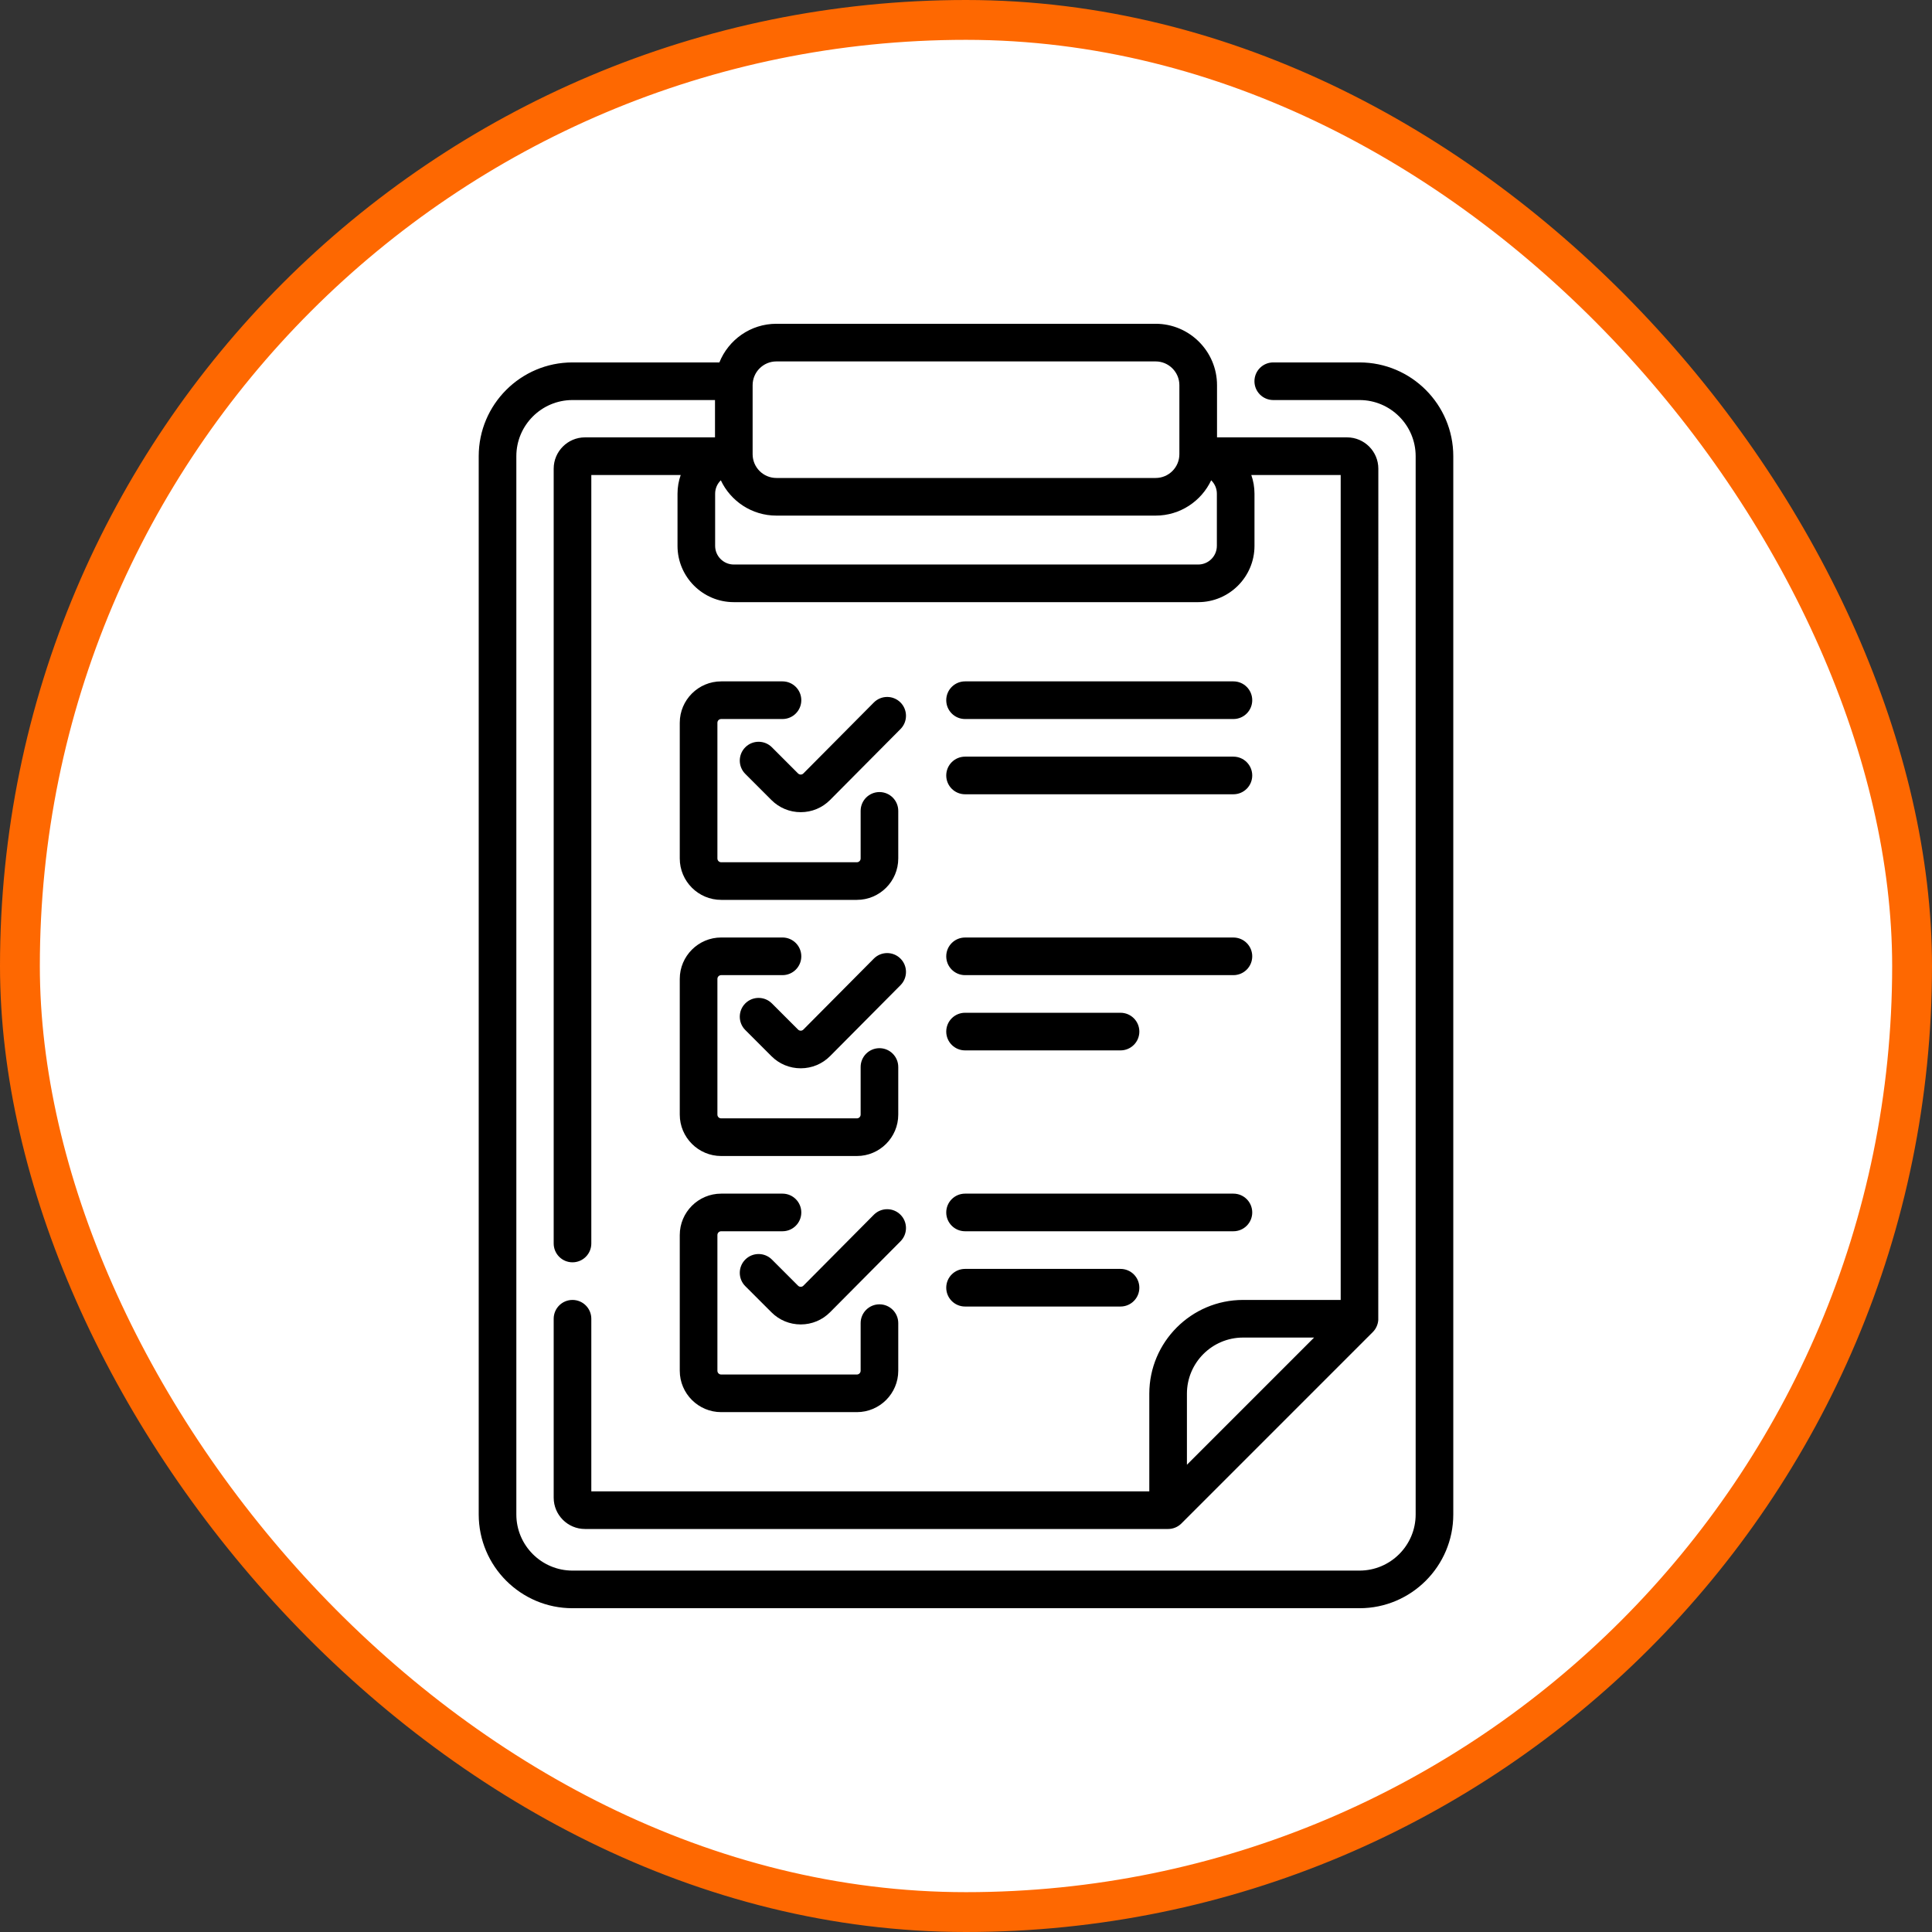
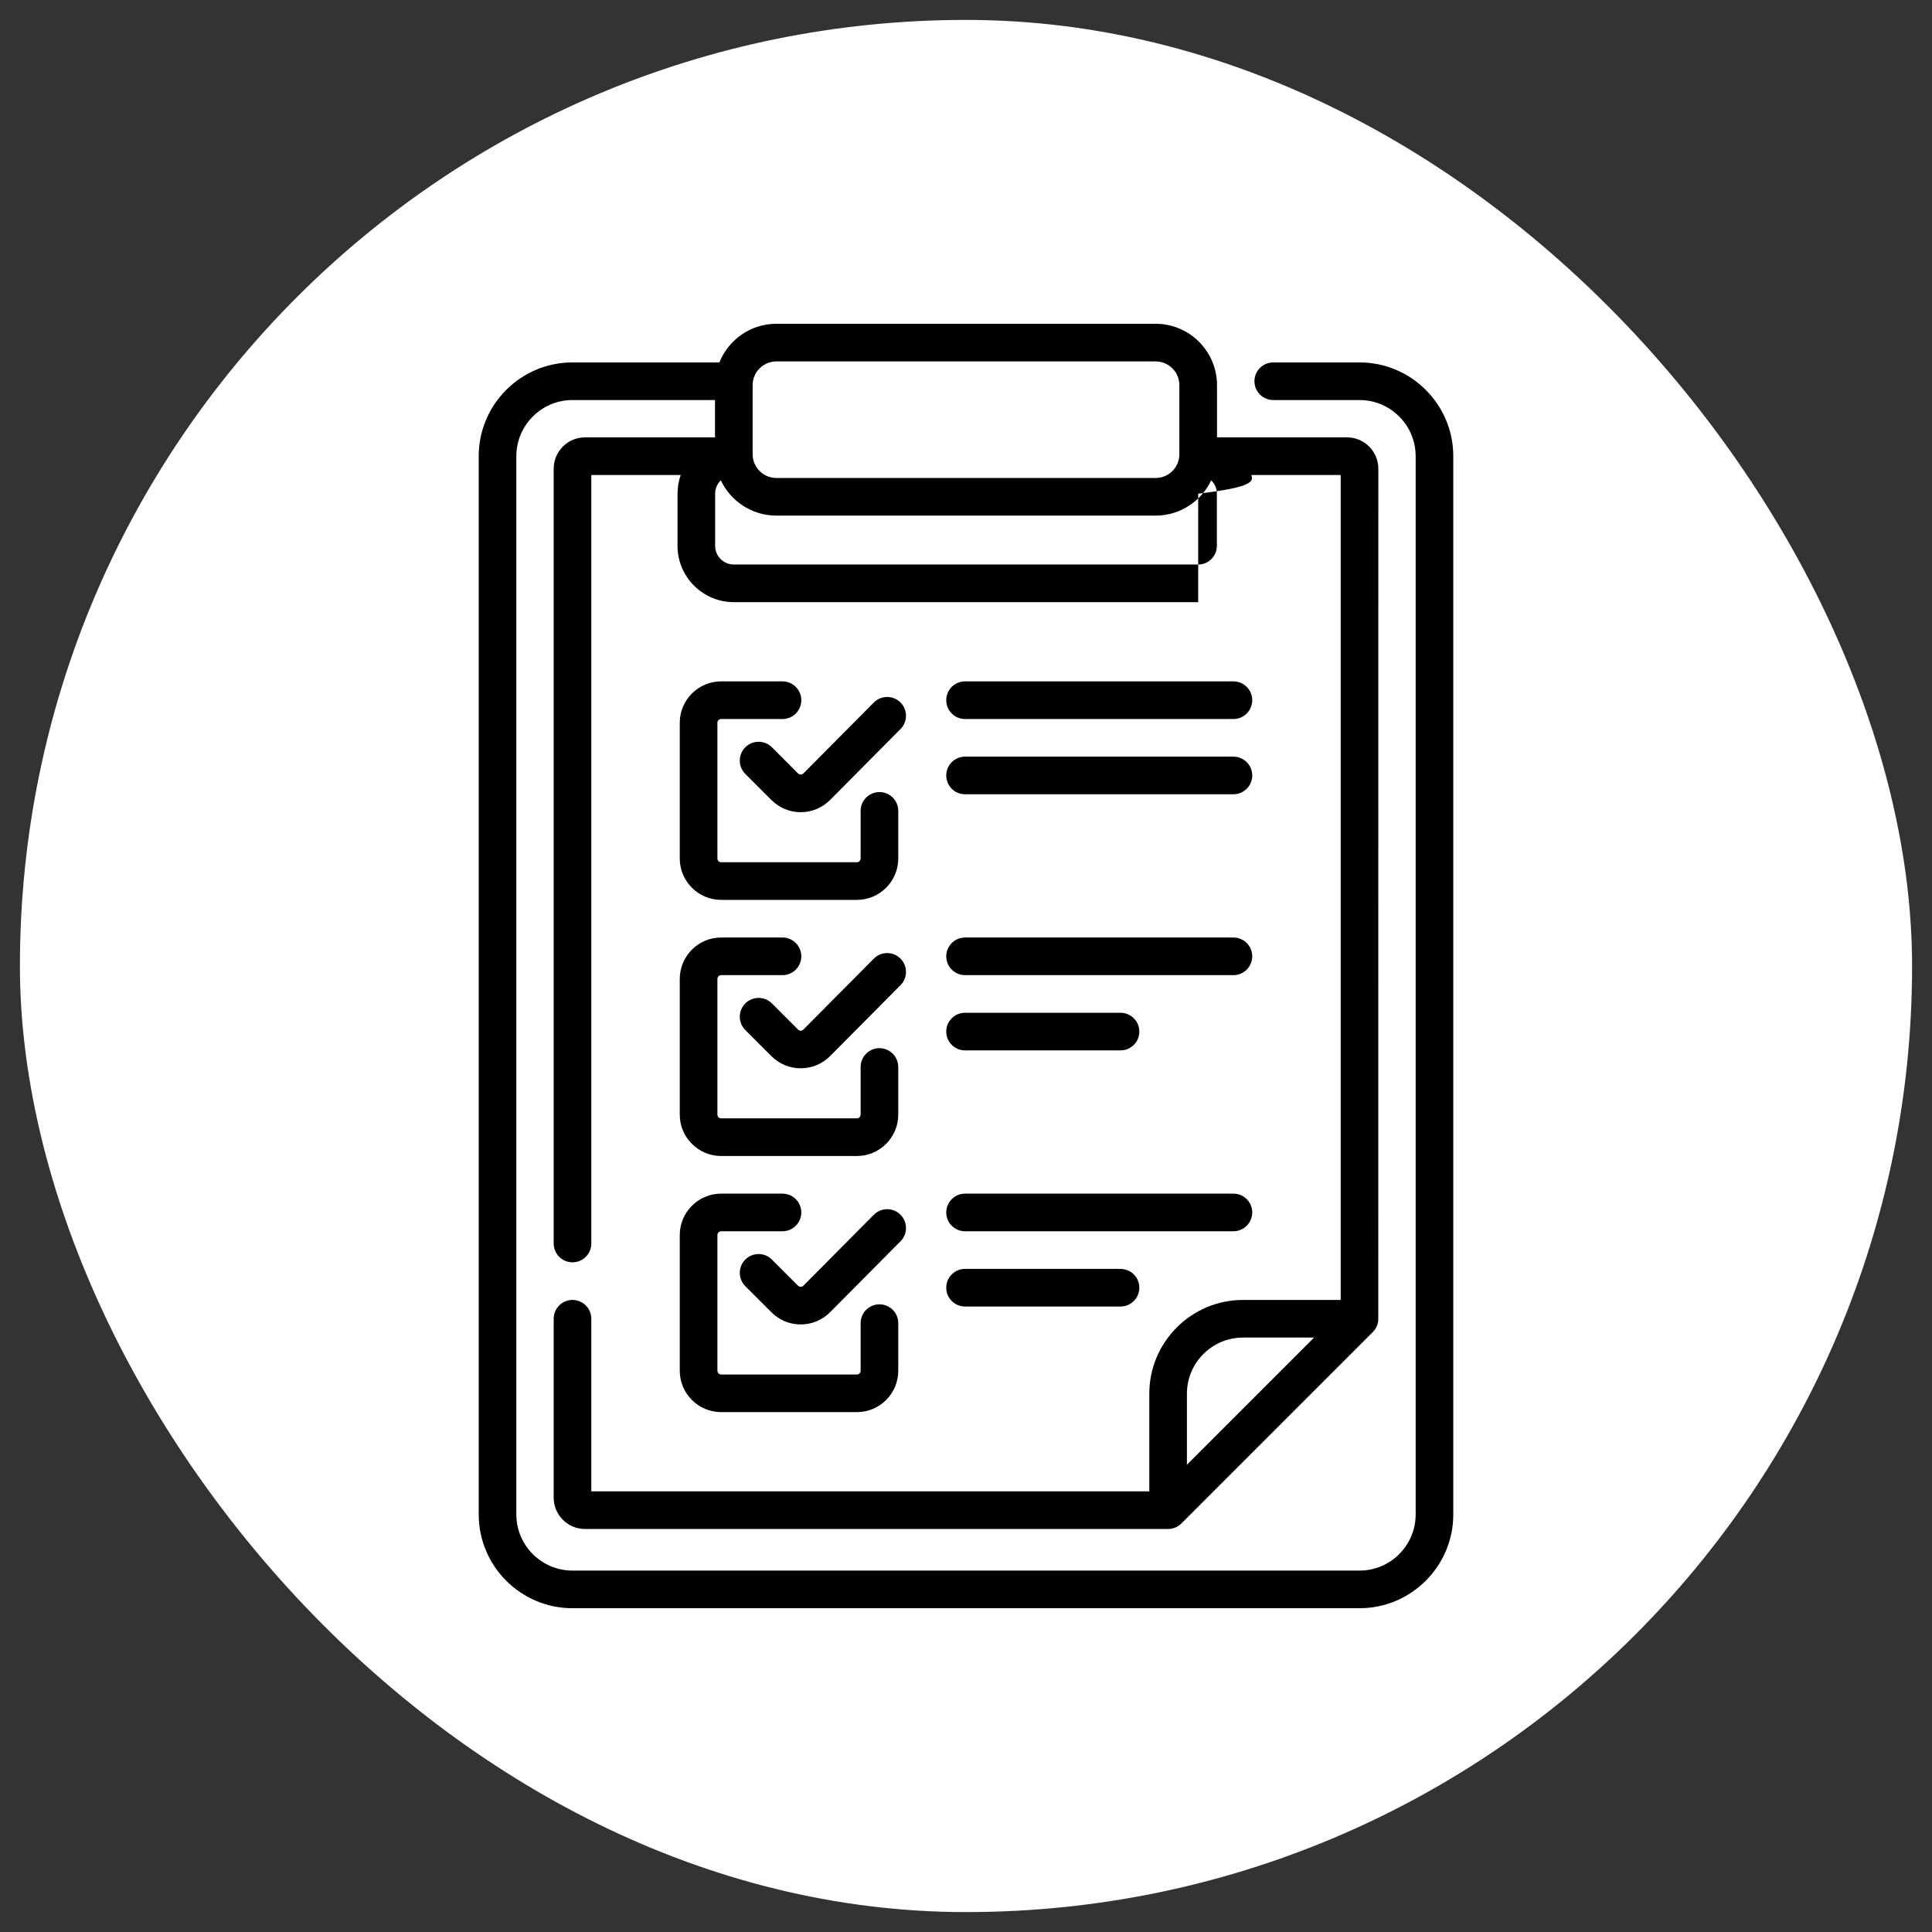
<svg xmlns="http://www.w3.org/2000/svg" width="97" height="97" viewBox="0 0 97 97" fill="none">
  <rect x="0" y="0" width="97" height="97" fill="#333333" stroke="none" />
  <rect x="1" y="1" width="95" height="95" rx="47.5" fill="white" />
-   <rect x="1" y="1" width="95" height="95" rx="47.5" stroke="#FE6801" stroke-width="2" />
-   <path d="M43.872 60.99L40.336 64.551C40.291 64.597 40.238 64.606 40.202 64.606C40.166 64.606 40.114 64.597 40.068 64.551L38.755 63.238C38.386 62.869 37.788 62.869 37.419 63.238C37.05 63.607 37.05 64.205 37.419 64.574L38.733 65.887C39.125 66.28 39.647 66.496 40.202 66.496H40.206C40.762 66.495 41.285 66.277 41.677 65.882L45.213 62.321C45.58 61.951 45.578 61.352 45.208 60.985C44.838 60.617 44.24 60.62 43.872 60.99ZM45.208 35.266C44.838 34.899 44.24 34.901 43.872 35.271L40.336 38.832C40.291 38.878 40.238 38.888 40.202 38.888C40.167 38.888 40.114 38.878 40.068 38.833L38.755 37.519C38.386 37.15 37.788 37.15 37.419 37.519C37.05 37.888 37.05 38.486 37.419 38.855L38.733 40.169C39.125 40.561 39.647 40.777 40.202 40.777H40.206C40.762 40.776 41.285 40.558 41.677 40.163L45.213 36.602C45.58 36.232 45.578 35.634 45.208 35.266ZM45.208 48.126C44.838 47.758 44.24 47.76 43.872 48.13L40.336 51.691C40.291 51.737 40.238 51.747 40.202 51.747C40.167 51.747 40.114 51.738 40.068 51.692L38.755 50.379C38.386 50.01 37.788 50.01 37.419 50.378C37.05 50.747 37.05 51.346 37.419 51.714L38.733 53.028C39.125 53.42 39.647 53.636 40.202 53.636H40.206C40.762 53.635 41.285 53.417 41.677 53.023L45.213 49.462C45.58 49.091 45.578 48.493 45.208 48.126ZM39.287 34.21H36.208C35.062 34.21 34.129 35.143 34.129 36.288V43.102C34.129 44.248 35.062 45.18 36.208 45.18H43.021C44.167 45.18 45.099 44.248 45.099 43.102V40.712C45.099 40.19 44.676 39.767 44.155 39.767C43.633 39.767 43.21 40.19 43.21 40.712V43.102C43.21 43.206 43.125 43.291 43.021 43.291H36.208C36.103 43.291 36.019 43.206 36.019 43.102V36.288C36.019 36.184 36.103 36.1 36.208 36.1H39.287C39.808 36.1 40.231 35.677 40.231 35.155C40.231 34.633 39.808 34.21 39.287 34.21ZM68.257 18.196H63.927C63.405 18.196 62.982 18.619 62.982 19.141C62.982 19.663 63.405 20.085 63.927 20.085H68.257C69.811 20.085 71.076 21.35 71.076 22.904V76.036C71.076 77.59 69.811 78.855 68.257 78.855H28.743C27.189 78.855 25.924 77.59 25.924 76.036V22.904C25.924 21.35 27.189 20.085 28.743 20.085H35.898V21.959H29.37C28.504 21.959 27.799 22.665 27.799 23.531V62.432C27.799 62.954 28.222 63.377 28.743 63.377C29.265 63.377 29.688 62.954 29.688 62.432V23.849H34.176C34.073 24.142 34.016 24.457 34.016 24.786V27.406C34.016 28.964 35.284 30.232 36.842 30.232H60.158C61.716 30.232 62.984 28.964 62.984 27.406V24.786C62.984 24.457 62.927 24.142 62.824 23.849H67.312V65.266H62.41C59.815 65.266 57.703 67.378 57.703 69.974V74.877H29.688V66.211C29.688 65.689 29.265 65.266 28.743 65.266C28.222 65.266 27.799 65.689 27.799 66.211V75.195C27.799 76.061 28.504 76.766 29.37 76.766H58.647C58.898 76.767 59.138 76.665 59.315 76.49L59.317 76.487L68.925 66.878C69.086 66.717 69.184 66.498 69.199 66.271C69.199 66.262 69.202 23.553 69.202 23.531C69.202 22.665 68.497 21.959 67.63 21.959H61.103V19.339C61.103 17.639 59.72 16.256 58.021 16.256H38.98C37.684 16.256 36.573 17.061 36.118 18.196H28.743C26.147 18.196 24.035 20.308 24.035 22.904V76.036C24.035 78.632 26.147 80.744 28.743 80.744H68.257C70.853 80.744 72.965 78.632 72.965 76.036V22.904C72.965 20.308 70.853 18.196 68.257 18.196ZM59.592 73.541V69.974C59.592 68.42 60.856 67.155 62.41 67.155H65.977L59.592 73.541ZM37.787 19.339C37.787 18.681 38.322 18.146 38.98 18.146H58.021C58.678 18.146 59.213 18.681 59.213 19.339V22.805C59.213 23.463 58.678 23.998 58.021 23.998H38.98C38.322 23.998 37.787 23.463 37.787 22.805V19.339ZM35.905 24.786C35.905 24.523 36.015 24.285 36.19 24.114C36.683 25.161 37.748 25.887 38.98 25.887H58.021C59.252 25.887 60.317 25.161 60.81 24.114C60.986 24.285 61.095 24.523 61.095 24.786V27.406C61.095 27.923 60.675 28.343 60.158 28.343H36.842C36.326 28.343 35.905 27.923 35.905 27.406V24.786ZM34.129 55.961C34.129 57.107 35.062 58.04 36.208 58.04H43.021C44.167 58.04 45.099 57.107 45.099 55.961V53.571C45.099 53.049 44.676 52.626 44.155 52.626C43.633 52.626 43.21 53.049 43.21 53.571V55.961C43.21 56.066 43.125 56.15 43.021 56.15H36.208C36.103 56.15 36.019 56.066 36.019 55.961V49.148C36.019 49.044 36.103 48.959 36.208 48.959H39.287C39.808 48.959 40.231 48.536 40.231 48.014C40.231 47.492 39.808 47.069 39.287 47.069H36.208C35.062 47.069 34.129 48.002 34.129 49.148V55.961ZM48.453 61.818H61.926C62.448 61.818 62.871 61.395 62.871 60.874C62.871 60.352 62.448 59.929 61.926 59.929H48.453C47.931 59.929 47.508 60.352 47.508 60.874C47.508 61.395 47.931 61.818 48.453 61.818ZM34.129 68.821C34.129 69.967 35.062 70.899 36.208 70.899H43.021C44.167 70.899 45.099 69.967 45.099 68.821V66.43C45.099 65.909 44.676 65.486 44.155 65.486C43.633 65.486 43.21 65.909 43.21 66.43V68.821C43.21 68.925 43.125 69.01 43.021 69.01H36.208C36.103 69.01 36.019 68.925 36.019 68.821V62.007C36.019 61.903 36.103 61.818 36.208 61.818H39.287C39.808 61.818 40.231 61.395 40.231 60.874C40.231 60.352 39.808 59.929 39.287 59.929H36.208C35.062 59.929 34.129 60.861 34.129 62.007V68.821ZM48.453 65.597H56.258C56.78 65.597 57.203 65.174 57.203 64.652C57.203 64.13 56.78 63.708 56.258 63.708H48.453C47.931 63.708 47.508 64.13 47.508 64.652C47.508 65.174 47.931 65.597 48.453 65.597ZM48.453 52.737H56.258C56.78 52.737 57.203 52.315 57.203 51.793C57.203 51.271 56.78 50.848 56.258 50.848H48.453C47.931 50.848 47.508 51.271 47.508 51.793C47.508 52.315 47.931 52.737 48.453 52.737ZM48.453 48.959H61.926C62.448 48.959 62.871 48.536 62.871 48.014C62.871 47.492 62.448 47.07 61.926 47.07H48.453C47.931 47.07 47.508 47.492 47.508 48.014C47.508 48.536 47.931 48.959 48.453 48.959ZM48.453 39.878H61.926C62.448 39.878 62.871 39.455 62.871 38.934C62.871 38.412 62.448 37.989 61.926 37.989H48.453C47.931 37.989 47.508 38.412 47.508 38.934C47.508 39.455 47.931 39.878 48.453 39.878ZM48.453 36.1H61.926C62.448 36.1 62.871 35.677 62.871 35.155C62.871 34.633 62.448 34.21 61.926 34.21H48.453C47.931 34.21 47.508 34.633 47.508 35.155C47.508 35.677 47.931 36.1 48.453 36.1Z" fill="black" />
+   <path d="M43.872 60.99L40.336 64.551C40.291 64.597 40.238 64.606 40.202 64.606C40.166 64.606 40.114 64.597 40.068 64.551L38.755 63.238C38.386 62.869 37.788 62.869 37.419 63.238C37.05 63.607 37.05 64.205 37.419 64.574L38.733 65.887C39.125 66.28 39.647 66.496 40.202 66.496H40.206C40.762 66.495 41.285 66.277 41.677 65.882L45.213 62.321C45.58 61.951 45.578 61.352 45.208 60.985C44.838 60.617 44.24 60.62 43.872 60.99ZM45.208 35.266C44.838 34.899 44.24 34.901 43.872 35.271L40.336 38.832C40.291 38.878 40.238 38.888 40.202 38.888C40.167 38.888 40.114 38.878 40.068 38.833L38.755 37.519C38.386 37.15 37.788 37.15 37.419 37.519C37.05 37.888 37.05 38.486 37.419 38.855L38.733 40.169C39.125 40.561 39.647 40.777 40.202 40.777H40.206C40.762 40.776 41.285 40.558 41.677 40.163L45.213 36.602C45.58 36.232 45.578 35.634 45.208 35.266ZM45.208 48.126C44.838 47.758 44.24 47.76 43.872 48.13L40.336 51.691C40.291 51.737 40.238 51.747 40.202 51.747C40.167 51.747 40.114 51.738 40.068 51.692L38.755 50.379C38.386 50.01 37.788 50.01 37.419 50.378C37.05 50.747 37.05 51.346 37.419 51.714L38.733 53.028C39.125 53.42 39.647 53.636 40.202 53.636H40.206C40.762 53.635 41.285 53.417 41.677 53.023L45.213 49.462C45.58 49.091 45.578 48.493 45.208 48.126ZM39.287 34.21H36.208C35.062 34.21 34.129 35.143 34.129 36.288V43.102C34.129 44.248 35.062 45.18 36.208 45.18H43.021C44.167 45.18 45.099 44.248 45.099 43.102V40.712C45.099 40.19 44.676 39.767 44.155 39.767C43.633 39.767 43.21 40.19 43.21 40.712V43.102C43.21 43.206 43.125 43.291 43.021 43.291H36.208C36.103 43.291 36.019 43.206 36.019 43.102V36.288C36.019 36.184 36.103 36.1 36.208 36.1H39.287C39.808 36.1 40.231 35.677 40.231 35.155C40.231 34.633 39.808 34.21 39.287 34.21ZM68.257 18.196H63.927C63.405 18.196 62.982 18.619 62.982 19.141C62.982 19.663 63.405 20.085 63.927 20.085H68.257C69.811 20.085 71.076 21.35 71.076 22.904V76.036C71.076 77.59 69.811 78.855 68.257 78.855H28.743C27.189 78.855 25.924 77.59 25.924 76.036V22.904C25.924 21.35 27.189 20.085 28.743 20.085H35.898V21.959H29.37C28.504 21.959 27.799 22.665 27.799 23.531V62.432C27.799 62.954 28.222 63.377 28.743 63.377C29.265 63.377 29.688 62.954 29.688 62.432V23.849H34.176C34.073 24.142 34.016 24.457 34.016 24.786V27.406C34.016 28.964 35.284 30.232 36.842 30.232H60.158V24.786C62.984 24.457 62.927 24.142 62.824 23.849H67.312V65.266H62.41C59.815 65.266 57.703 67.378 57.703 69.974V74.877H29.688V66.211C29.688 65.689 29.265 65.266 28.743 65.266C28.222 65.266 27.799 65.689 27.799 66.211V75.195C27.799 76.061 28.504 76.766 29.37 76.766H58.647C58.898 76.767 59.138 76.665 59.315 76.49L59.317 76.487L68.925 66.878C69.086 66.717 69.184 66.498 69.199 66.271C69.199 66.262 69.202 23.553 69.202 23.531C69.202 22.665 68.497 21.959 67.63 21.959H61.103V19.339C61.103 17.639 59.72 16.256 58.021 16.256H38.98C37.684 16.256 36.573 17.061 36.118 18.196H28.743C26.147 18.196 24.035 20.308 24.035 22.904V76.036C24.035 78.632 26.147 80.744 28.743 80.744H68.257C70.853 80.744 72.965 78.632 72.965 76.036V22.904C72.965 20.308 70.853 18.196 68.257 18.196ZM59.592 73.541V69.974C59.592 68.42 60.856 67.155 62.41 67.155H65.977L59.592 73.541ZM37.787 19.339C37.787 18.681 38.322 18.146 38.98 18.146H58.021C58.678 18.146 59.213 18.681 59.213 19.339V22.805C59.213 23.463 58.678 23.998 58.021 23.998H38.98C38.322 23.998 37.787 23.463 37.787 22.805V19.339ZM35.905 24.786C35.905 24.523 36.015 24.285 36.19 24.114C36.683 25.161 37.748 25.887 38.98 25.887H58.021C59.252 25.887 60.317 25.161 60.81 24.114C60.986 24.285 61.095 24.523 61.095 24.786V27.406C61.095 27.923 60.675 28.343 60.158 28.343H36.842C36.326 28.343 35.905 27.923 35.905 27.406V24.786ZM34.129 55.961C34.129 57.107 35.062 58.04 36.208 58.04H43.021C44.167 58.04 45.099 57.107 45.099 55.961V53.571C45.099 53.049 44.676 52.626 44.155 52.626C43.633 52.626 43.21 53.049 43.21 53.571V55.961C43.21 56.066 43.125 56.15 43.021 56.15H36.208C36.103 56.15 36.019 56.066 36.019 55.961V49.148C36.019 49.044 36.103 48.959 36.208 48.959H39.287C39.808 48.959 40.231 48.536 40.231 48.014C40.231 47.492 39.808 47.069 39.287 47.069H36.208C35.062 47.069 34.129 48.002 34.129 49.148V55.961ZM48.453 61.818H61.926C62.448 61.818 62.871 61.395 62.871 60.874C62.871 60.352 62.448 59.929 61.926 59.929H48.453C47.931 59.929 47.508 60.352 47.508 60.874C47.508 61.395 47.931 61.818 48.453 61.818ZM34.129 68.821C34.129 69.967 35.062 70.899 36.208 70.899H43.021C44.167 70.899 45.099 69.967 45.099 68.821V66.43C45.099 65.909 44.676 65.486 44.155 65.486C43.633 65.486 43.21 65.909 43.21 66.43V68.821C43.21 68.925 43.125 69.01 43.021 69.01H36.208C36.103 69.01 36.019 68.925 36.019 68.821V62.007C36.019 61.903 36.103 61.818 36.208 61.818H39.287C39.808 61.818 40.231 61.395 40.231 60.874C40.231 60.352 39.808 59.929 39.287 59.929H36.208C35.062 59.929 34.129 60.861 34.129 62.007V68.821ZM48.453 65.597H56.258C56.78 65.597 57.203 65.174 57.203 64.652C57.203 64.13 56.78 63.708 56.258 63.708H48.453C47.931 63.708 47.508 64.13 47.508 64.652C47.508 65.174 47.931 65.597 48.453 65.597ZM48.453 52.737H56.258C56.78 52.737 57.203 52.315 57.203 51.793C57.203 51.271 56.78 50.848 56.258 50.848H48.453C47.931 50.848 47.508 51.271 47.508 51.793C47.508 52.315 47.931 52.737 48.453 52.737ZM48.453 48.959H61.926C62.448 48.959 62.871 48.536 62.871 48.014C62.871 47.492 62.448 47.07 61.926 47.07H48.453C47.931 47.07 47.508 47.492 47.508 48.014C47.508 48.536 47.931 48.959 48.453 48.959ZM48.453 39.878H61.926C62.448 39.878 62.871 39.455 62.871 38.934C62.871 38.412 62.448 37.989 61.926 37.989H48.453C47.931 37.989 47.508 38.412 47.508 38.934C47.508 39.455 47.931 39.878 48.453 39.878ZM48.453 36.1H61.926C62.448 36.1 62.871 35.677 62.871 35.155C62.871 34.633 62.448 34.21 61.926 34.21H48.453C47.931 34.21 47.508 34.633 47.508 35.155C47.508 35.677 47.931 36.1 48.453 36.1Z" fill="black" />
</svg>